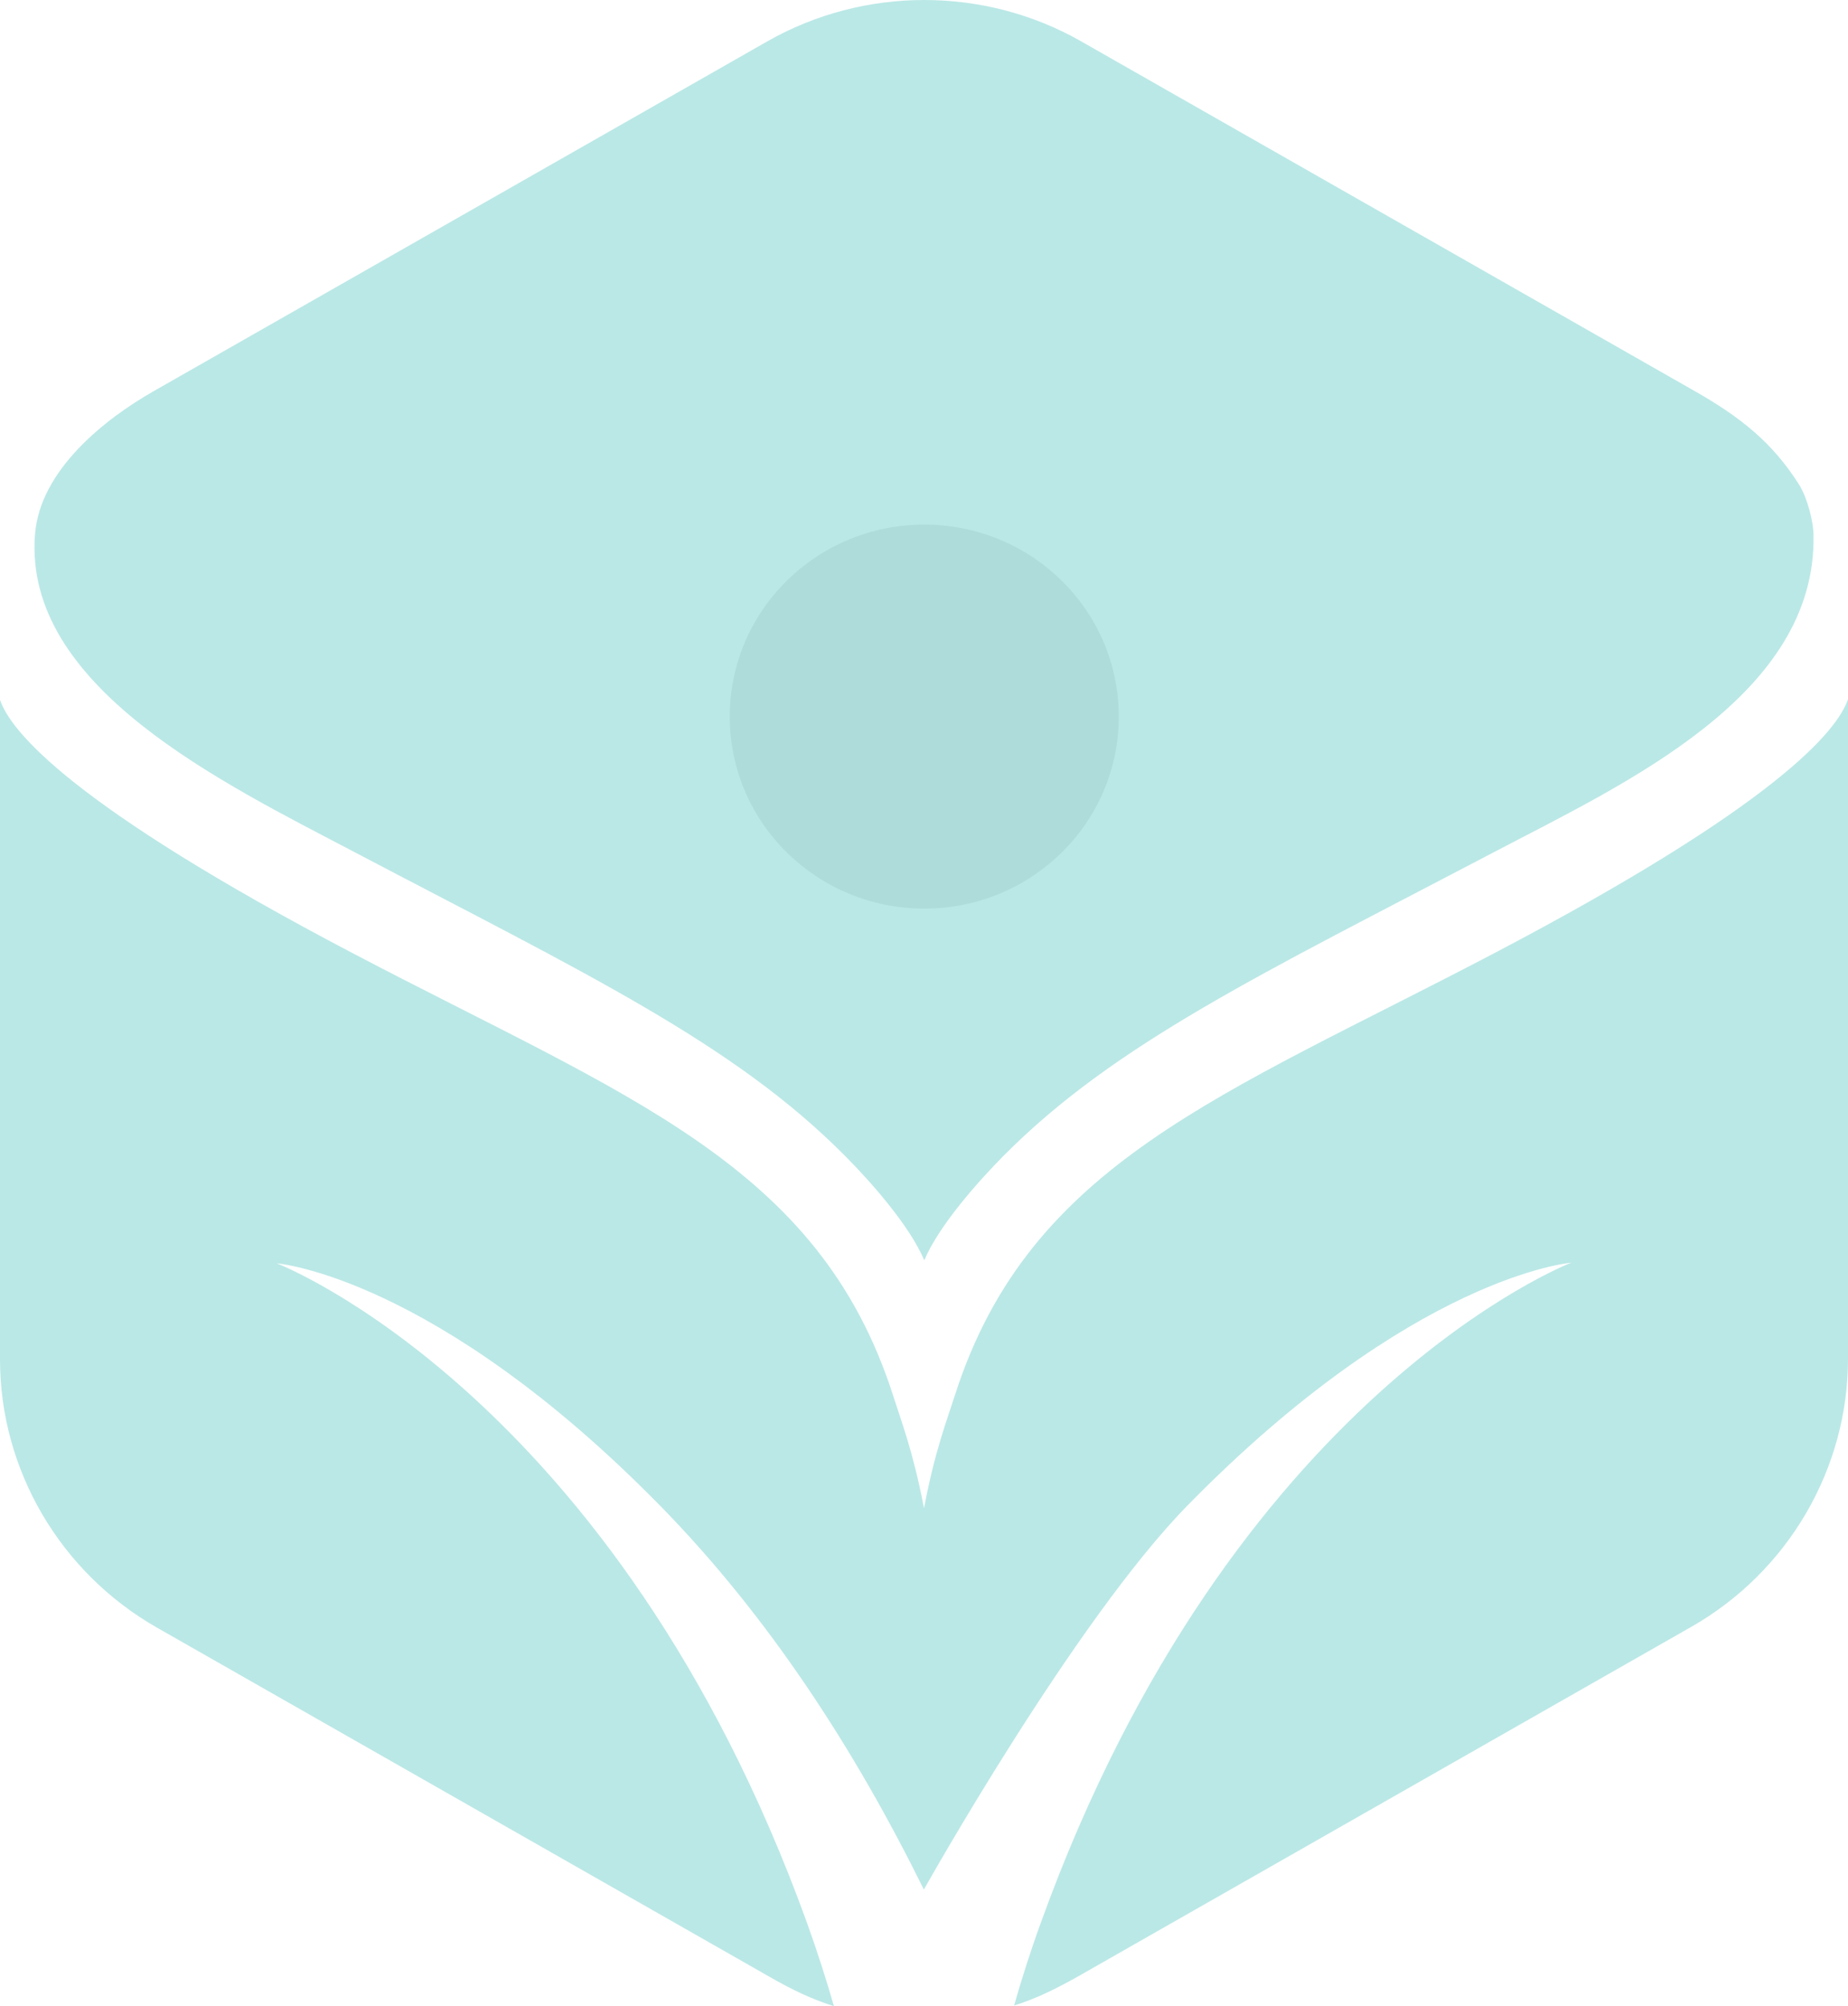
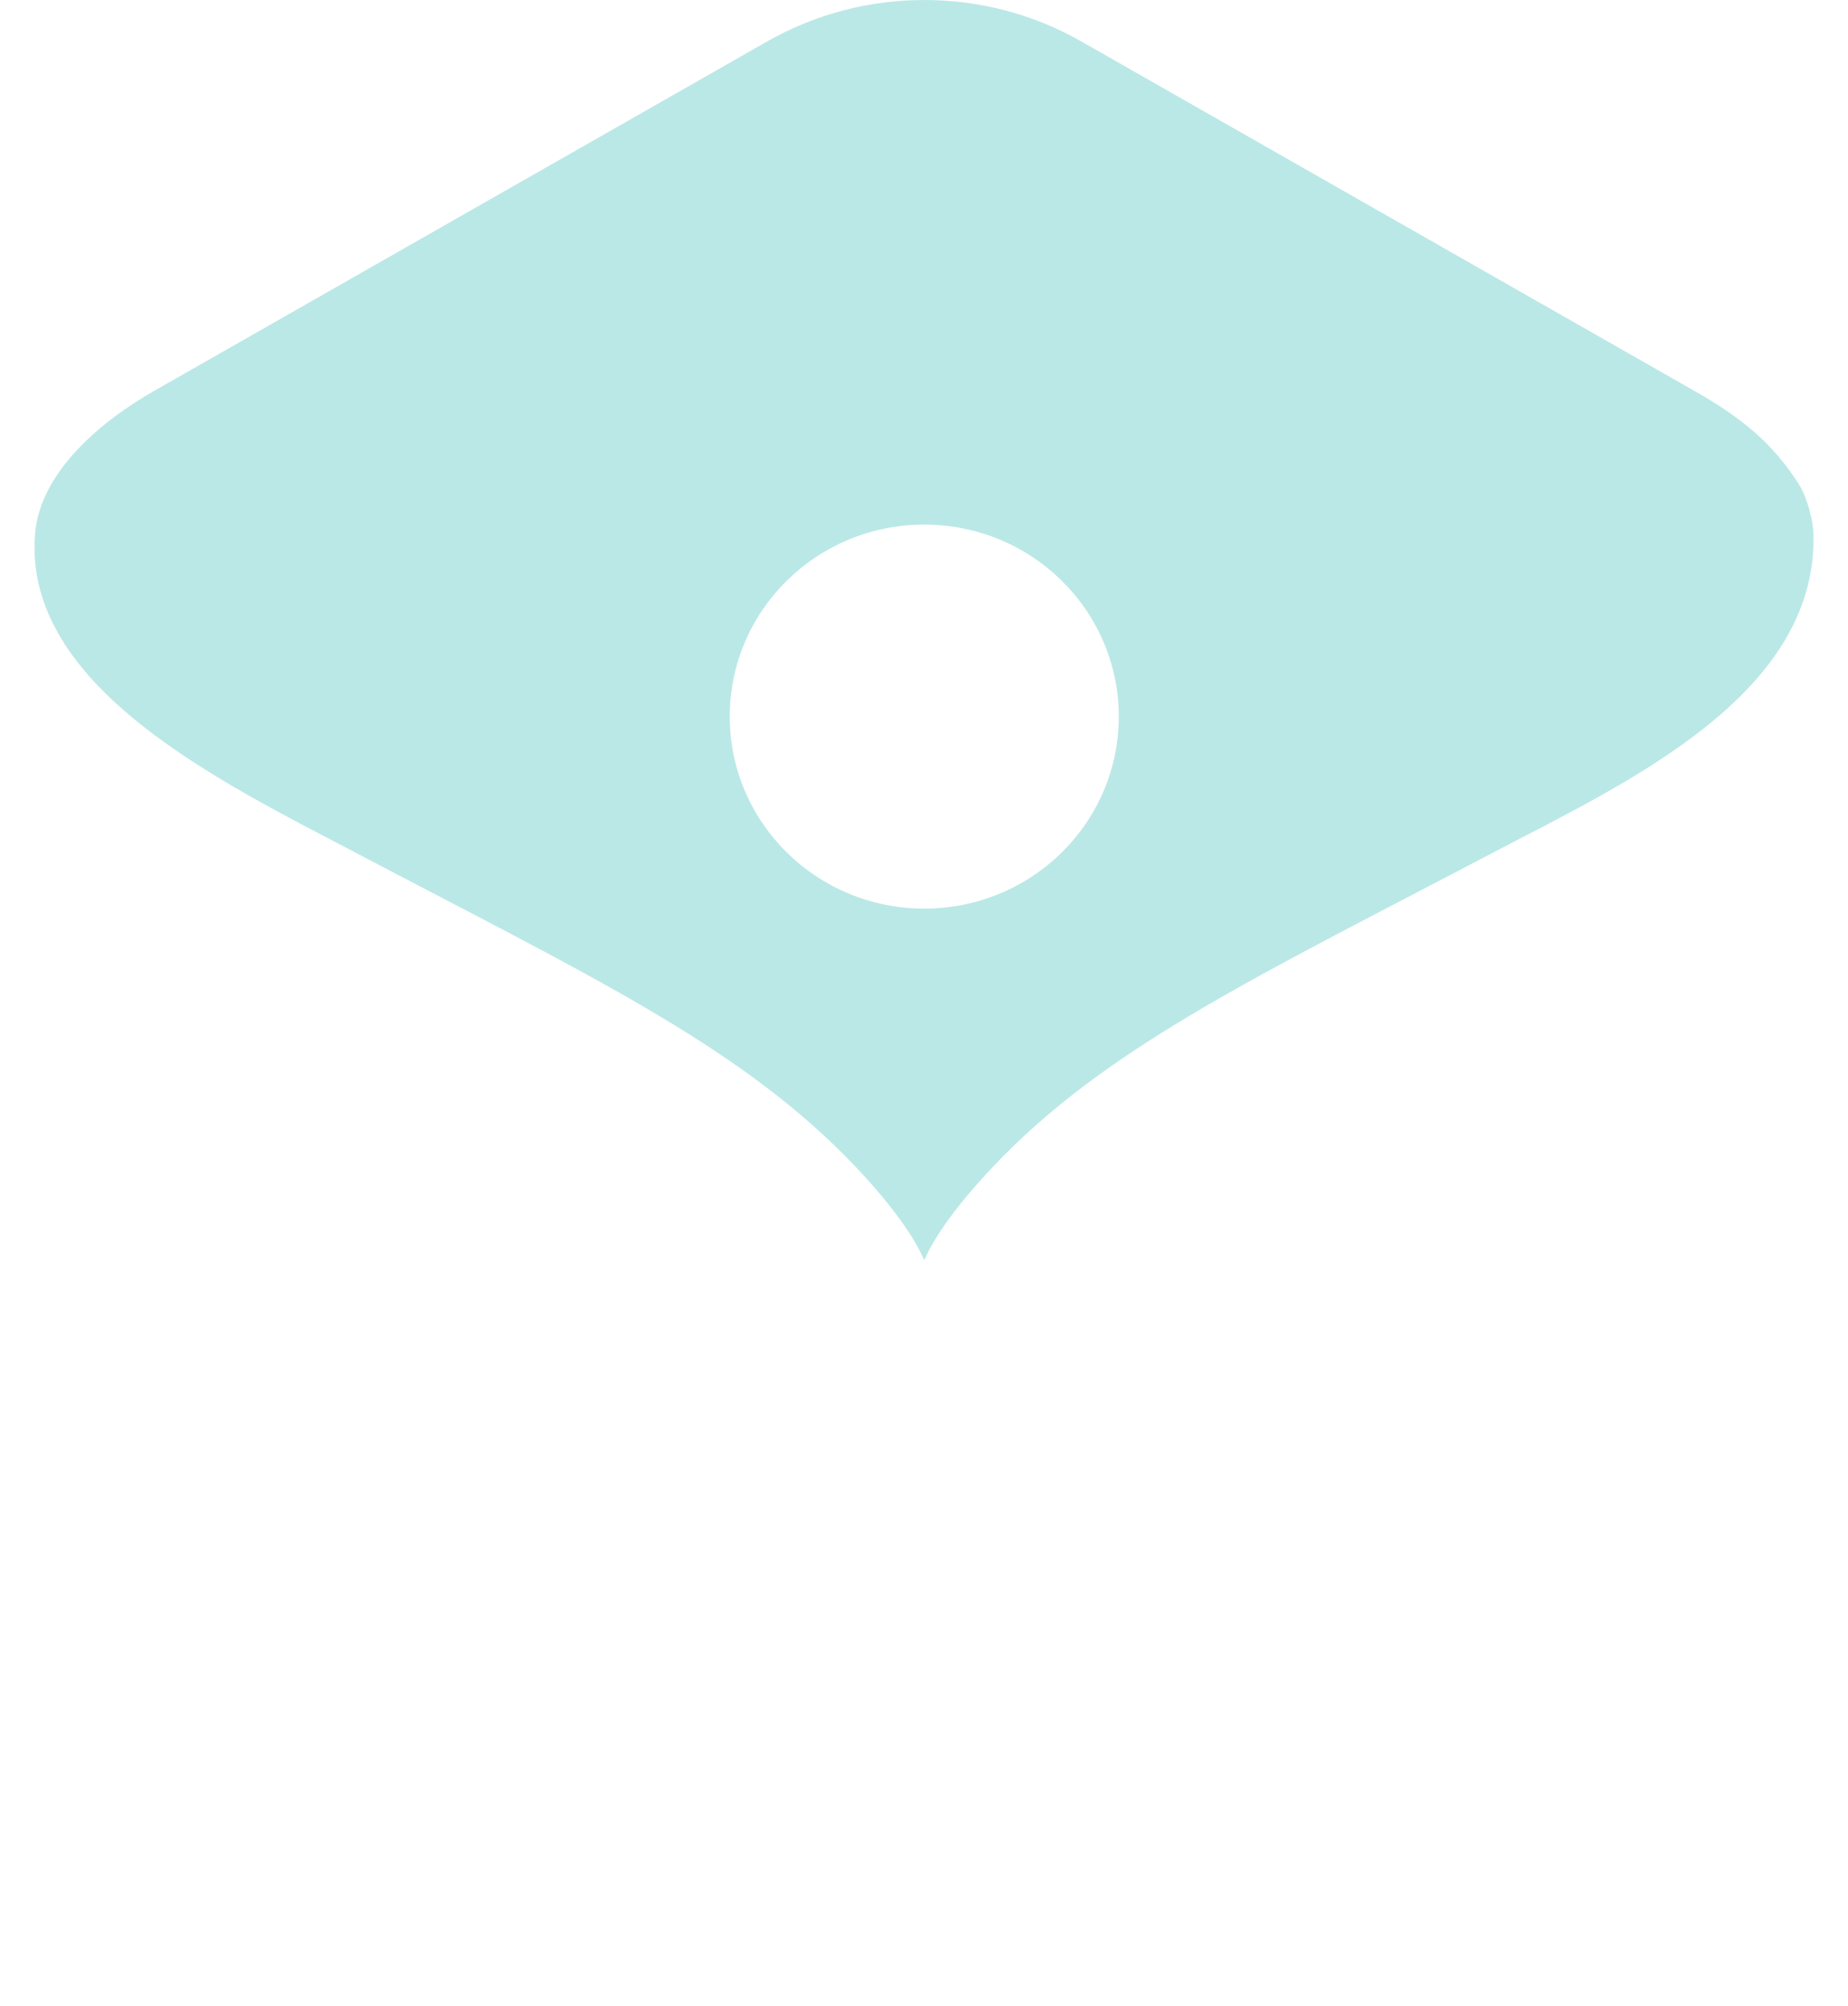
<svg xmlns="http://www.w3.org/2000/svg" width="258" height="280" viewBox="0 0 258 280" fill="none">
-   <ellipse cx="137.386" cy="100.371" rx="48.174" ry="47.54" fill="#AEDCDA" />
  <path d="M251.149 67.603C247.402 61.705 242.941 58.201 236.643 54.609L150.964 5.784C137.439 -1.928 120.632 -1.928 107.108 5.784L21.429 54.609C14.666 58.465 5.603 65.579 4.889 74.558C3.194 95.881 31.028 109.227 49.62 118.999C81.664 135.832 102.397 145.586 118.045 161.398C121.524 164.901 127.002 171.064 129.036 175.906C131.07 171.064 136.565 164.901 140.027 161.398C155.674 145.586 176.389 135.832 208.452 118.999C226.776 109.386 253.7 97.166 253.183 74.576C253.147 72.815 252.362 69.54 251.149 67.603ZM129.036 126.817C114.048 126.817 101.88 114.826 101.88 100.018C101.88 85.211 114.03 73.22 129.036 73.22C144.041 73.22 156.192 85.211 156.192 100.018C156.192 114.826 144.041 126.817 129.036 126.817Z" fill="#BAE8E6" />
-   <path d="M208.559 133.067C170.466 153.034 143.738 162.348 133.354 194.622C132.122 198.46 130.499 202.581 129 210.521C127.501 202.651 125.878 198.531 124.664 194.71C114.28 162.436 87.552 153.122 49.459 133.155C9.92 112.431 1.481 102.06 0 97.676V189.727C0 205.134 8.386 219.448 21.892 227.16L107.446 275.915C110.551 277.693 113.352 279.049 116.421 280C115.386 276.373 114.155 272.535 112.692 268.45C85.964 194.499 38.647 176.328 38.647 176.328C38.647 176.328 60.682 178.071 92.173 210.169C107.429 225.734 119.419 244.345 128.982 263.731C128.982 263.731 150 226.21 165.827 210.081C197.318 177.983 219.354 176.24 219.354 176.24C219.354 176.24 172.036 194.411 145.308 268.362C143.827 272.446 142.614 276.285 141.579 279.912C144.648 278.961 147.431 277.588 150.554 275.827L236.107 227.072C249.632 219.36 258 205.046 258 189.639V97.588C256.519 101.972 248.08 112.343 208.559 133.067Z" fill="#BAE8E6" />
</svg>